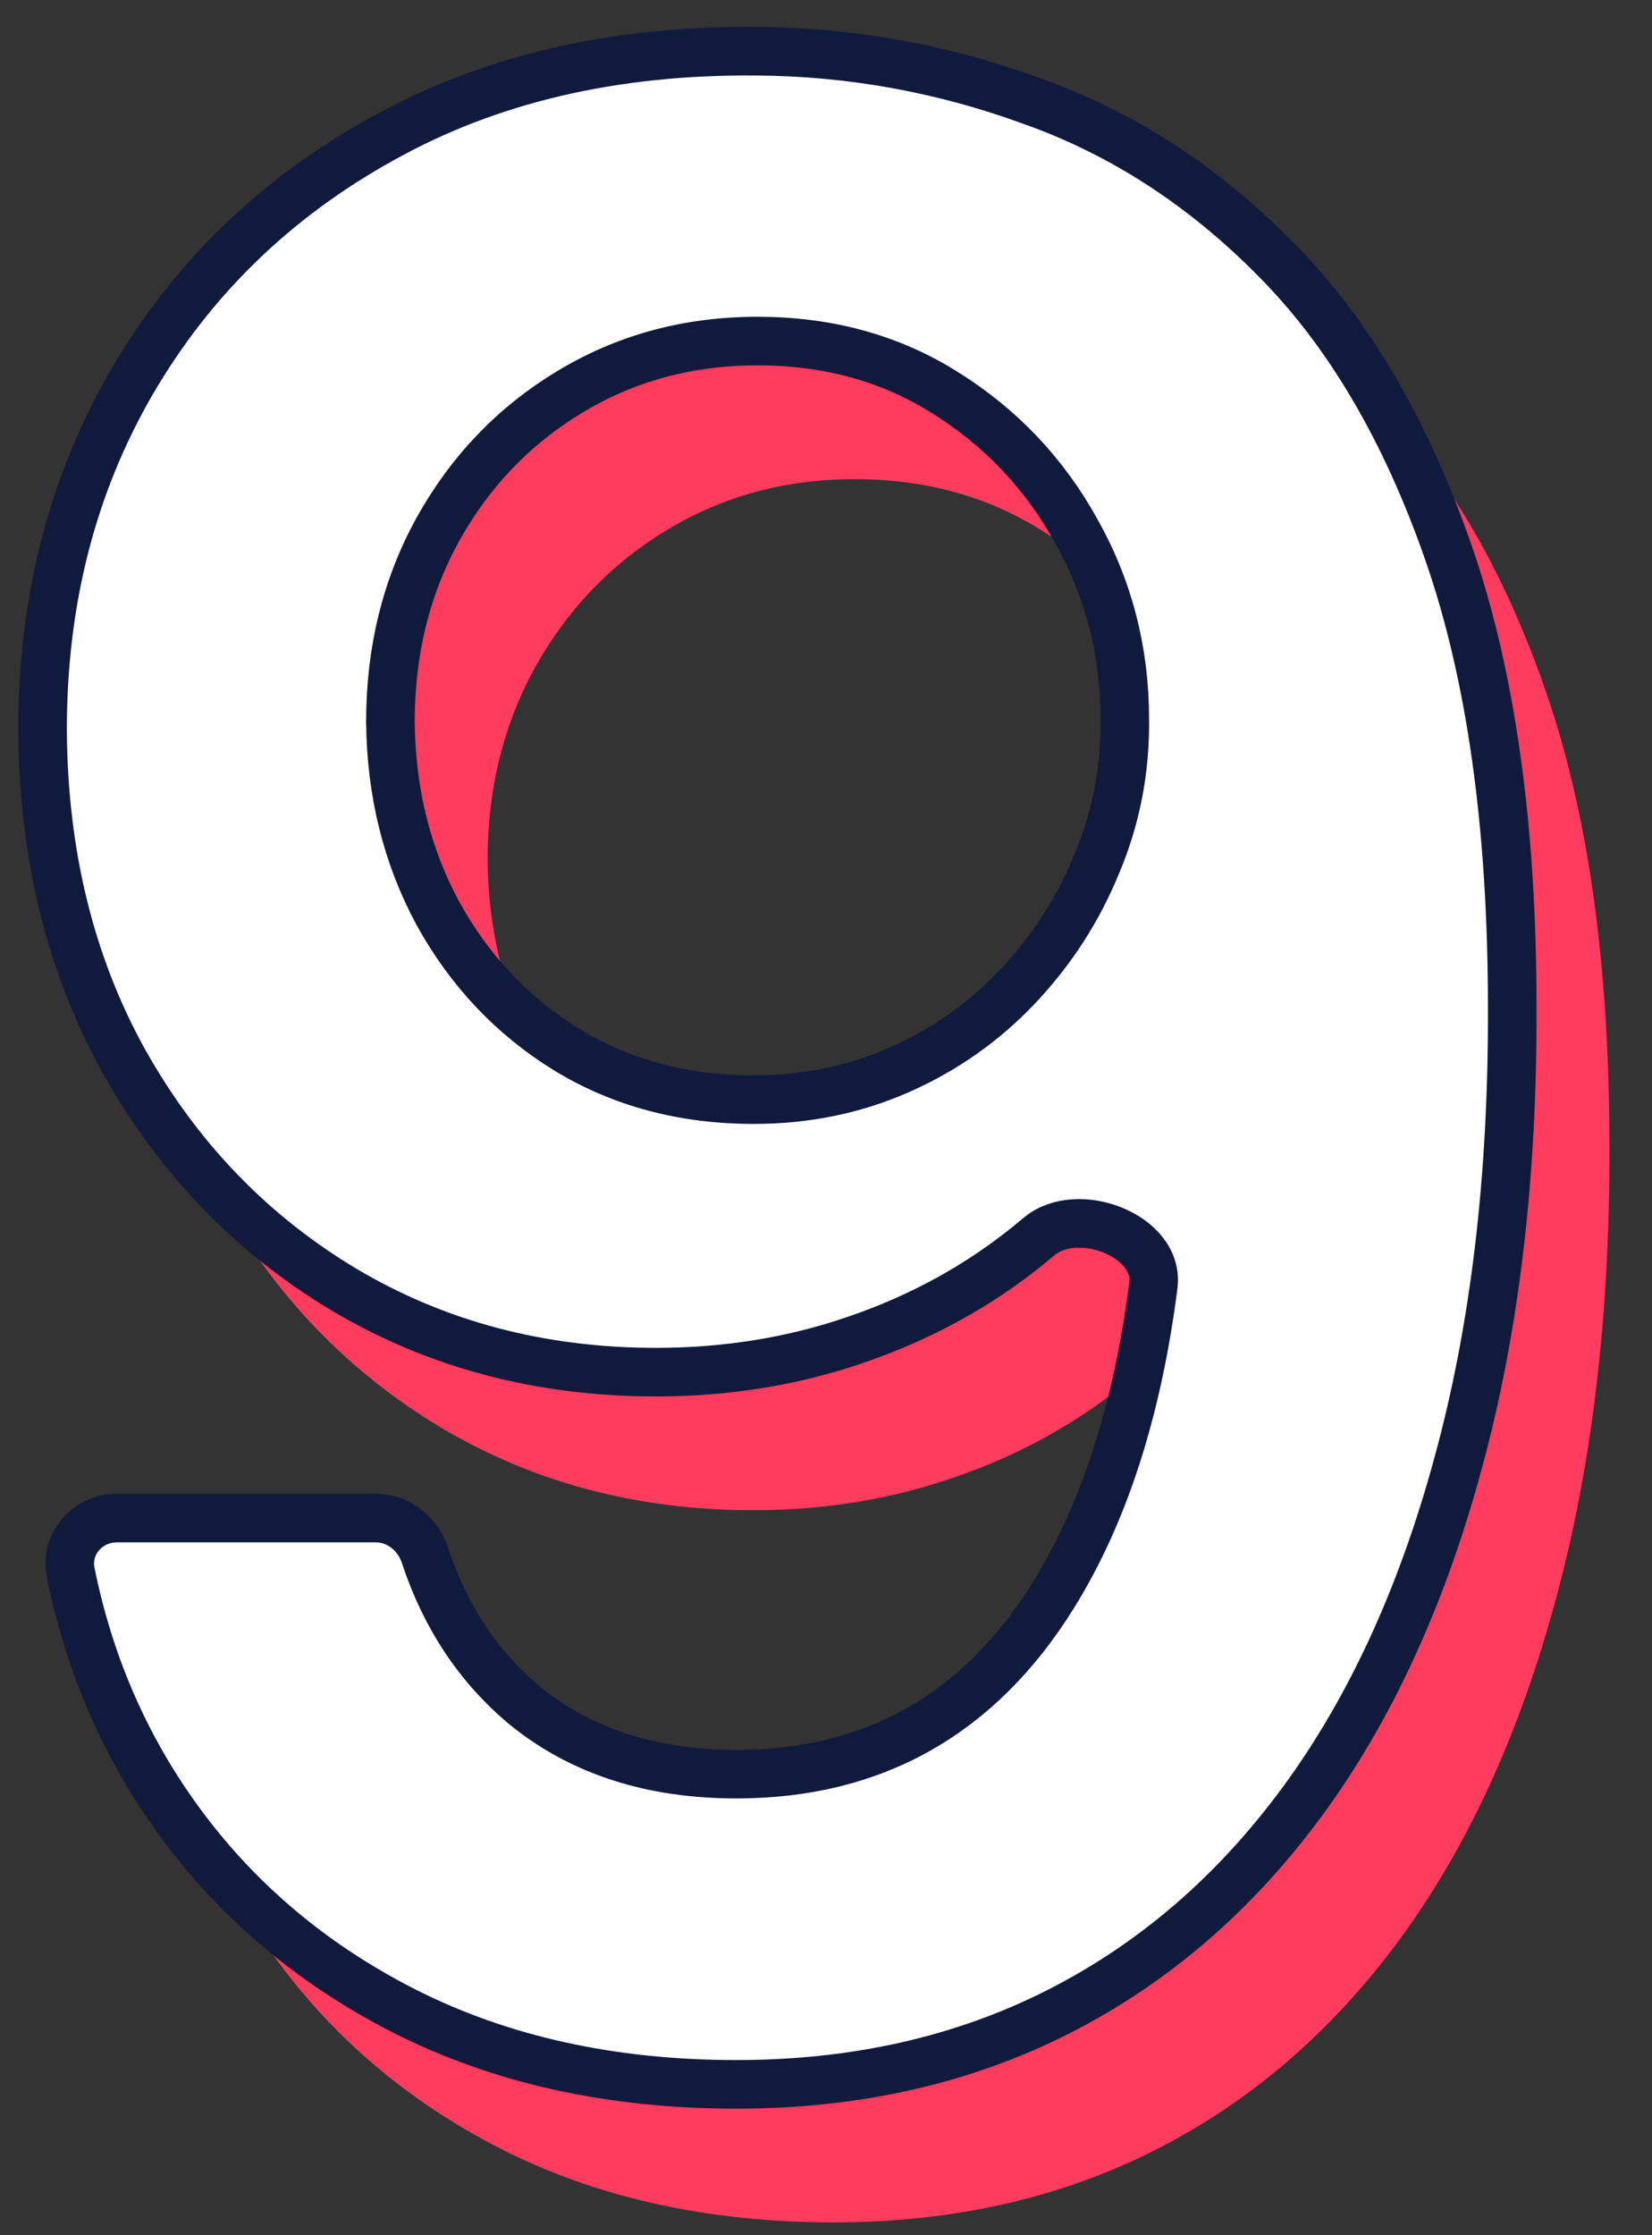
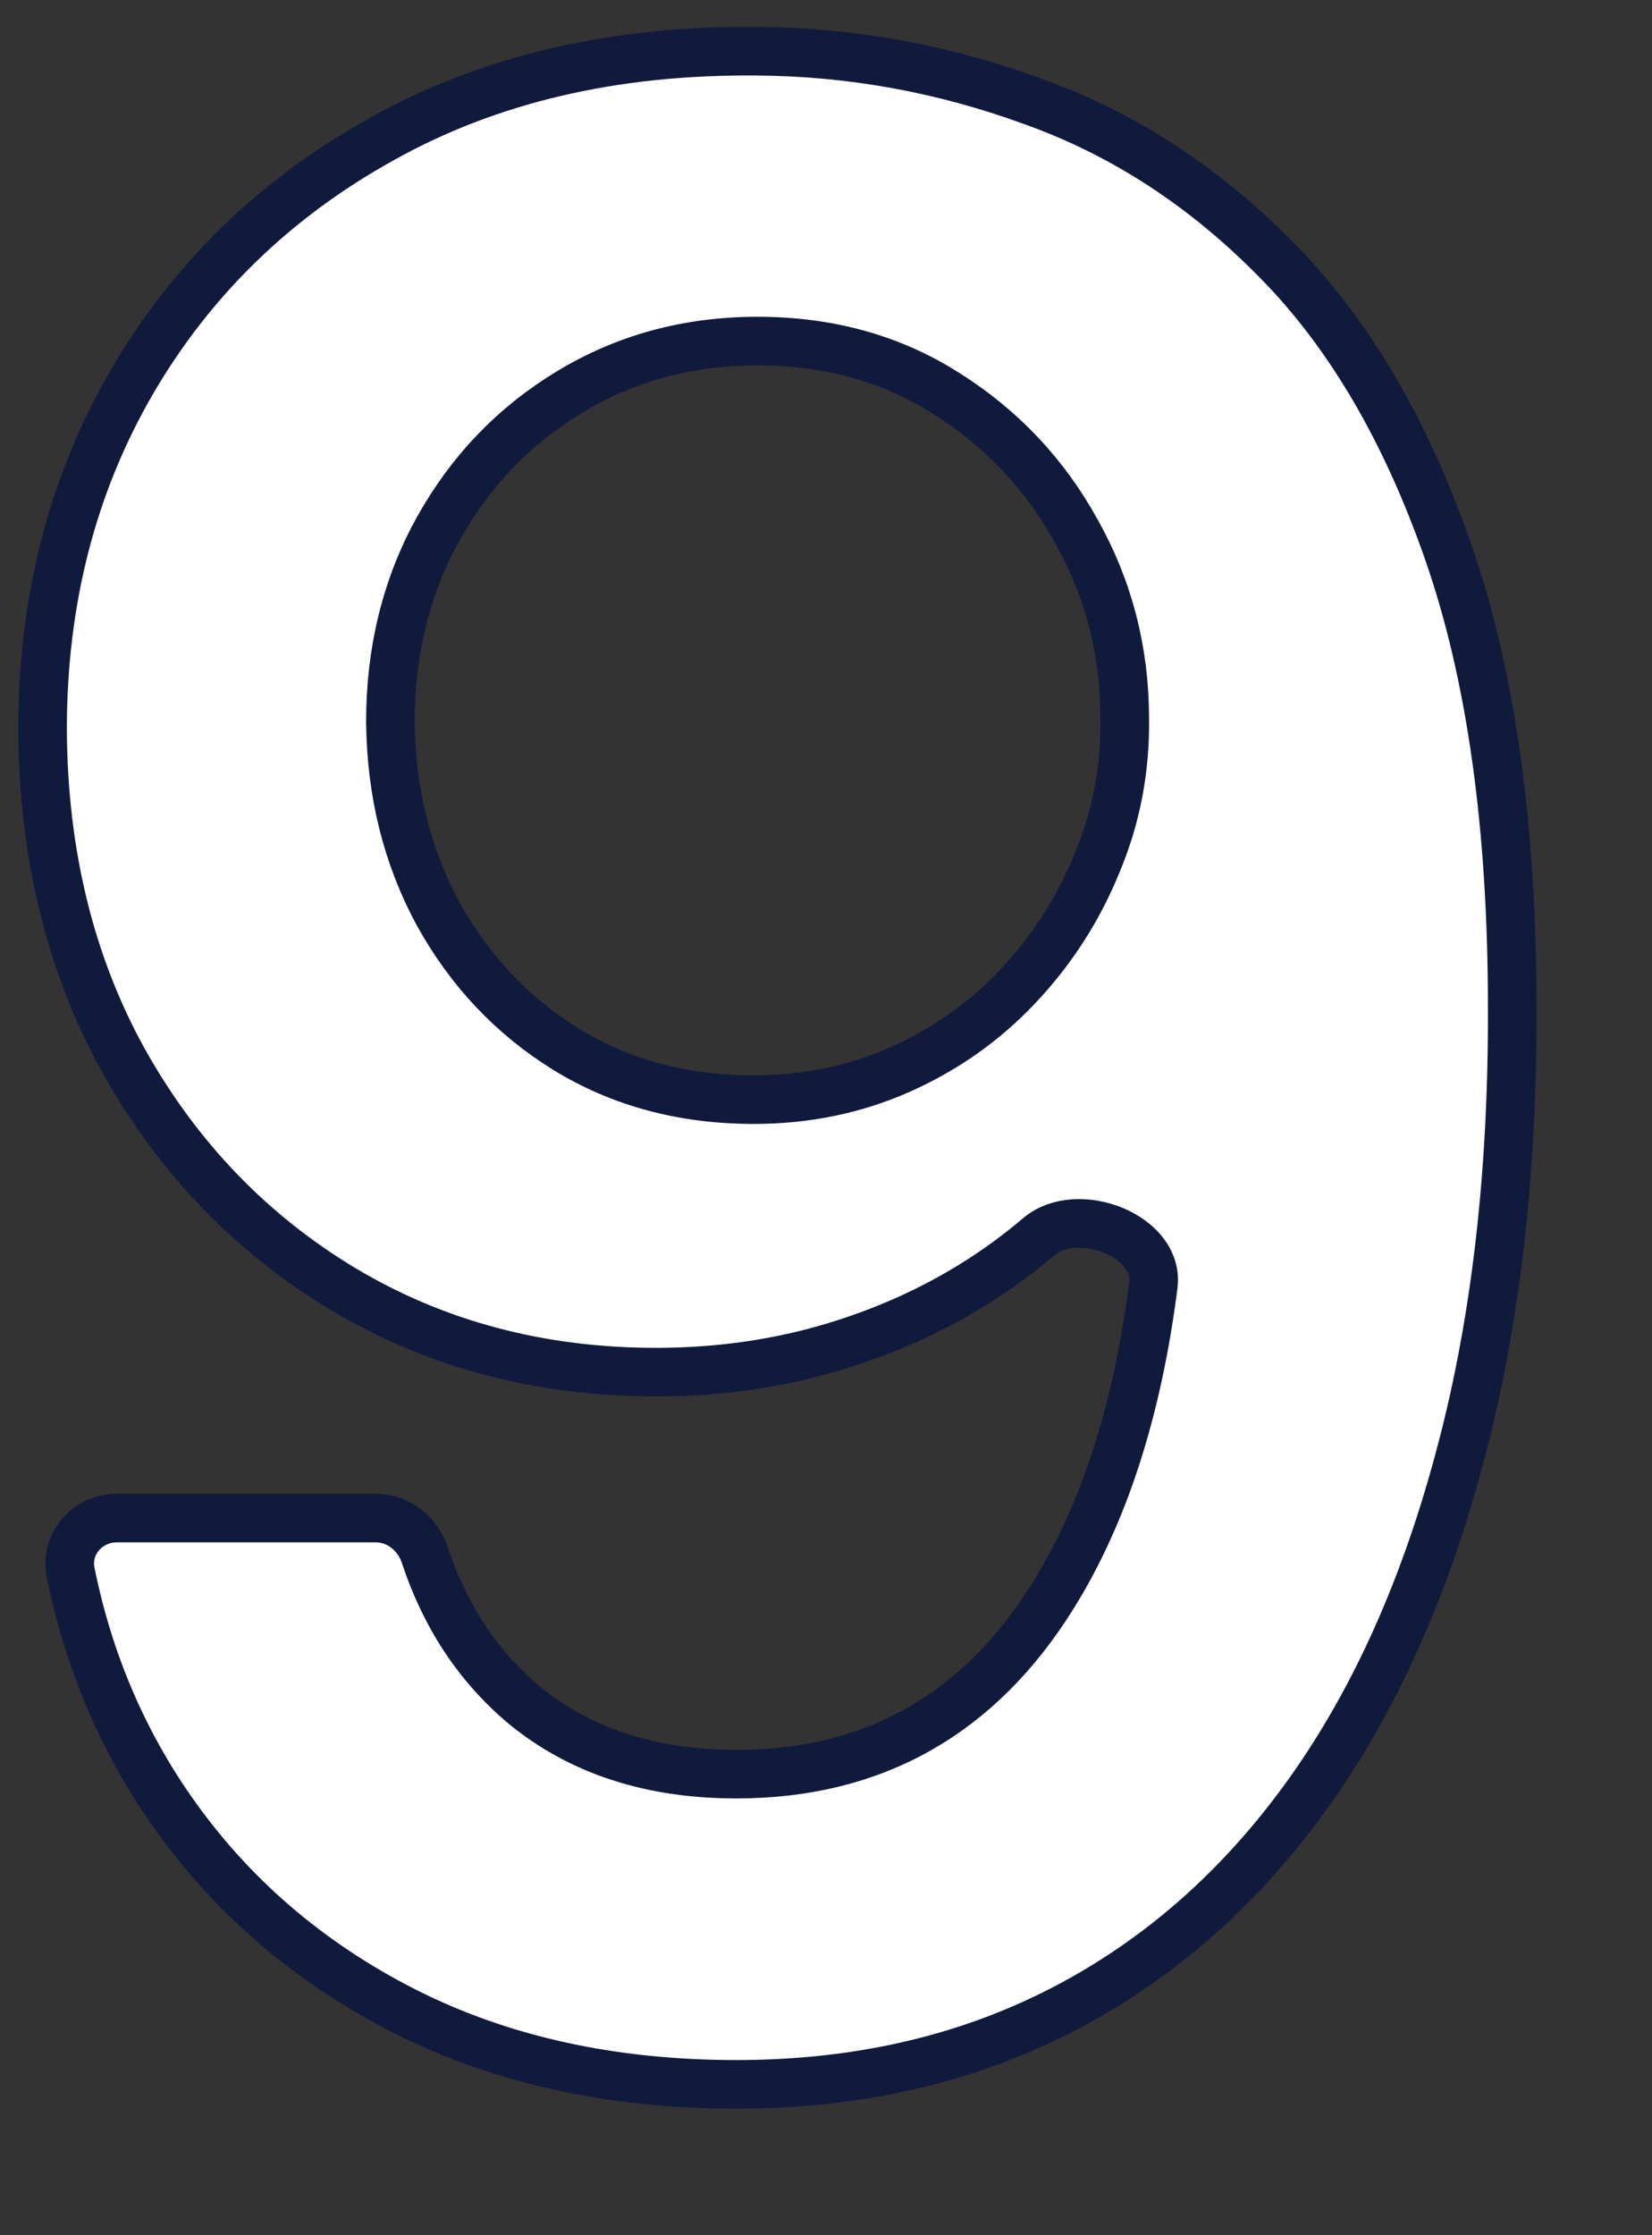
<svg xmlns="http://www.w3.org/2000/svg" width="34" height="46" viewBox="0 0 34 46" fill="none">
  <rect x="0" y="0" width="34" height="46" fill="#333333" stroke="none" />
-   <path d="M17.572 3.895C19.521 3.909 21.417 4.253 23.26 4.929C25.116 5.592 26.786 6.679 28.271 8.191C29.756 9.689 30.936 11.697 31.811 14.216C32.686 16.735 33.123 19.851 33.123 23.563C33.137 27.063 32.765 30.192 32.01 32.949C31.267 35.694 30.2 38.014 28.808 39.91C27.416 41.805 25.739 43.251 23.777 44.245C21.815 45.239 19.607 45.736 17.155 45.736C14.583 45.736 12.302 45.233 10.314 44.225C8.338 43.217 6.741 41.839 5.521 40.089C4.507 38.633 3.818 37.003 3.454 35.199C3.336 34.61 3.804 34.083 4.405 34.083H9.736C10.202 34.083 10.6 34.407 10.746 34.85C11.161 36.112 11.846 37.142 12.8 37.941C13.953 38.882 15.405 39.353 17.155 39.353C19.979 39.353 22.153 38.126 23.677 35.674C25.181 33.254 25.944 29.906 25.964 25.628C25.964 25.531 25.886 25.452 25.789 25.452V25.452C25.725 25.452 25.667 25.487 25.635 25.542C24.993 26.671 24.168 27.648 23.16 28.475C22.126 29.31 20.953 29.953 19.64 30.404C18.341 30.855 16.962 31.08 15.504 31.08C13.118 31.08 10.97 30.51 9.061 29.37C7.165 28.23 5.66 26.665 4.547 24.677C3.446 22.688 2.889 20.414 2.876 17.856C2.876 15.204 3.486 12.824 4.706 10.716C5.939 8.595 7.656 6.925 9.856 5.705C12.057 4.472 14.629 3.869 17.572 3.895ZM17.592 9.861C16.16 9.861 14.868 10.213 13.714 10.915C12.574 11.605 11.673 12.546 11.01 13.739C10.36 14.919 10.035 16.238 10.035 17.697C10.049 19.142 10.373 20.454 11.01 21.634C11.659 22.814 12.541 23.749 13.655 24.438C14.781 25.127 16.067 25.472 17.513 25.472C18.586 25.472 19.587 25.267 20.515 24.856C21.444 24.445 22.252 23.875 22.942 23.145C23.644 22.403 24.188 21.561 24.572 20.62C24.97 19.678 25.162 18.684 25.149 17.637C25.149 16.245 24.817 14.959 24.155 13.779C23.505 12.599 22.61 11.651 21.47 10.935C20.343 10.219 19.05 9.861 17.592 9.861Z" fill="#FF3B5E" />
  <path d="M15.572 1.054C17.521 1.067 19.417 1.412 21.26 2.088C23.116 2.751 24.786 3.838 26.271 5.349C27.756 6.847 28.936 8.856 29.811 11.375C30.686 13.893 31.123 17.009 31.123 20.721C31.137 24.221 30.765 27.35 30.01 30.108C29.267 32.852 28.2 35.172 26.808 37.068C25.416 38.964 23.739 40.409 21.777 41.403C19.815 42.397 17.607 42.895 15.155 42.895C12.583 42.895 10.302 42.391 8.314 41.383C6.338 40.376 4.741 38.997 3.521 37.247C2.507 35.791 1.818 34.161 1.454 32.358C1.336 31.768 1.804 31.241 2.405 31.241H7.736C8.202 31.241 8.6 31.566 8.746 32.008C9.161 33.27 9.846 34.301 10.8 35.099C11.953 36.04 13.405 36.511 15.155 36.511C17.979 36.511 20.153 35.285 21.677 32.832C22.721 31.153 23.408 29.026 23.737 26.453C23.868 25.43 22.179 24.784 21.388 25.445C21.312 25.508 21.236 25.571 21.16 25.633C20.126 26.468 18.953 27.111 17.64 27.562C16.341 28.013 14.962 28.238 13.504 28.238C11.118 28.238 8.97 27.668 7.061 26.528C5.165 25.388 3.66 23.823 2.547 21.835C1.446 19.846 0.889 17.573 0.876 15.014C0.876 12.362 1.486 9.983 2.706 7.875C3.939 5.753 5.656 4.083 7.856 2.863C10.057 1.63 12.629 1.027 15.572 1.054ZM15.592 7.019C14.16 7.019 12.868 7.371 11.714 8.073C10.574 8.763 9.673 9.704 9.01 10.897C8.36 12.077 8.035 13.396 8.035 14.855C8.049 16.3 8.373 17.612 9.01 18.792C9.659 19.972 10.541 20.907 11.655 21.596C12.781 22.286 14.068 22.63 15.513 22.63C16.586 22.63 17.587 22.425 18.515 22.014C19.444 21.603 20.252 21.033 20.942 20.304C21.644 19.561 22.188 18.719 22.572 17.778C22.97 16.837 23.162 15.842 23.149 14.795C23.149 13.403 22.817 12.117 22.155 10.937C21.505 9.757 20.61 8.809 19.47 8.093C18.343 7.377 17.05 7.019 15.592 7.019Z" fill="white" stroke="#101A3D" />
</svg>